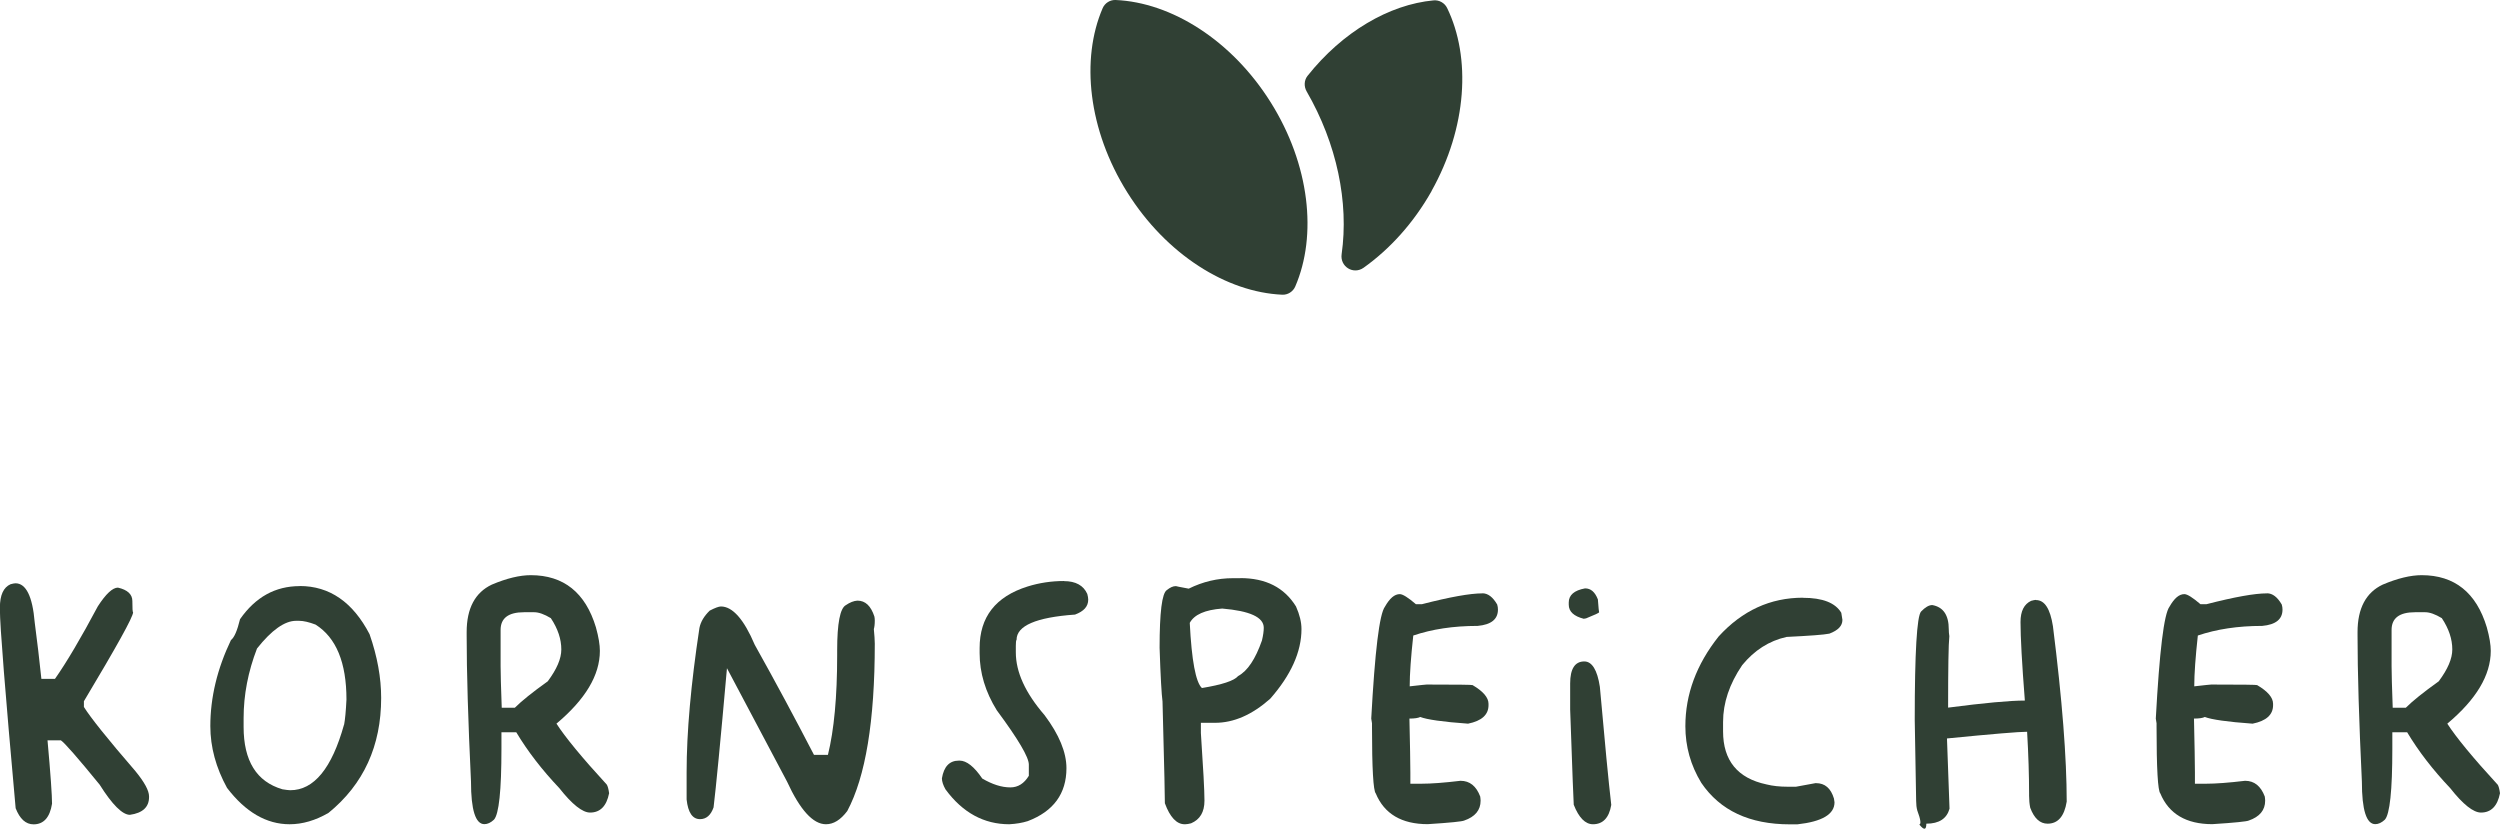
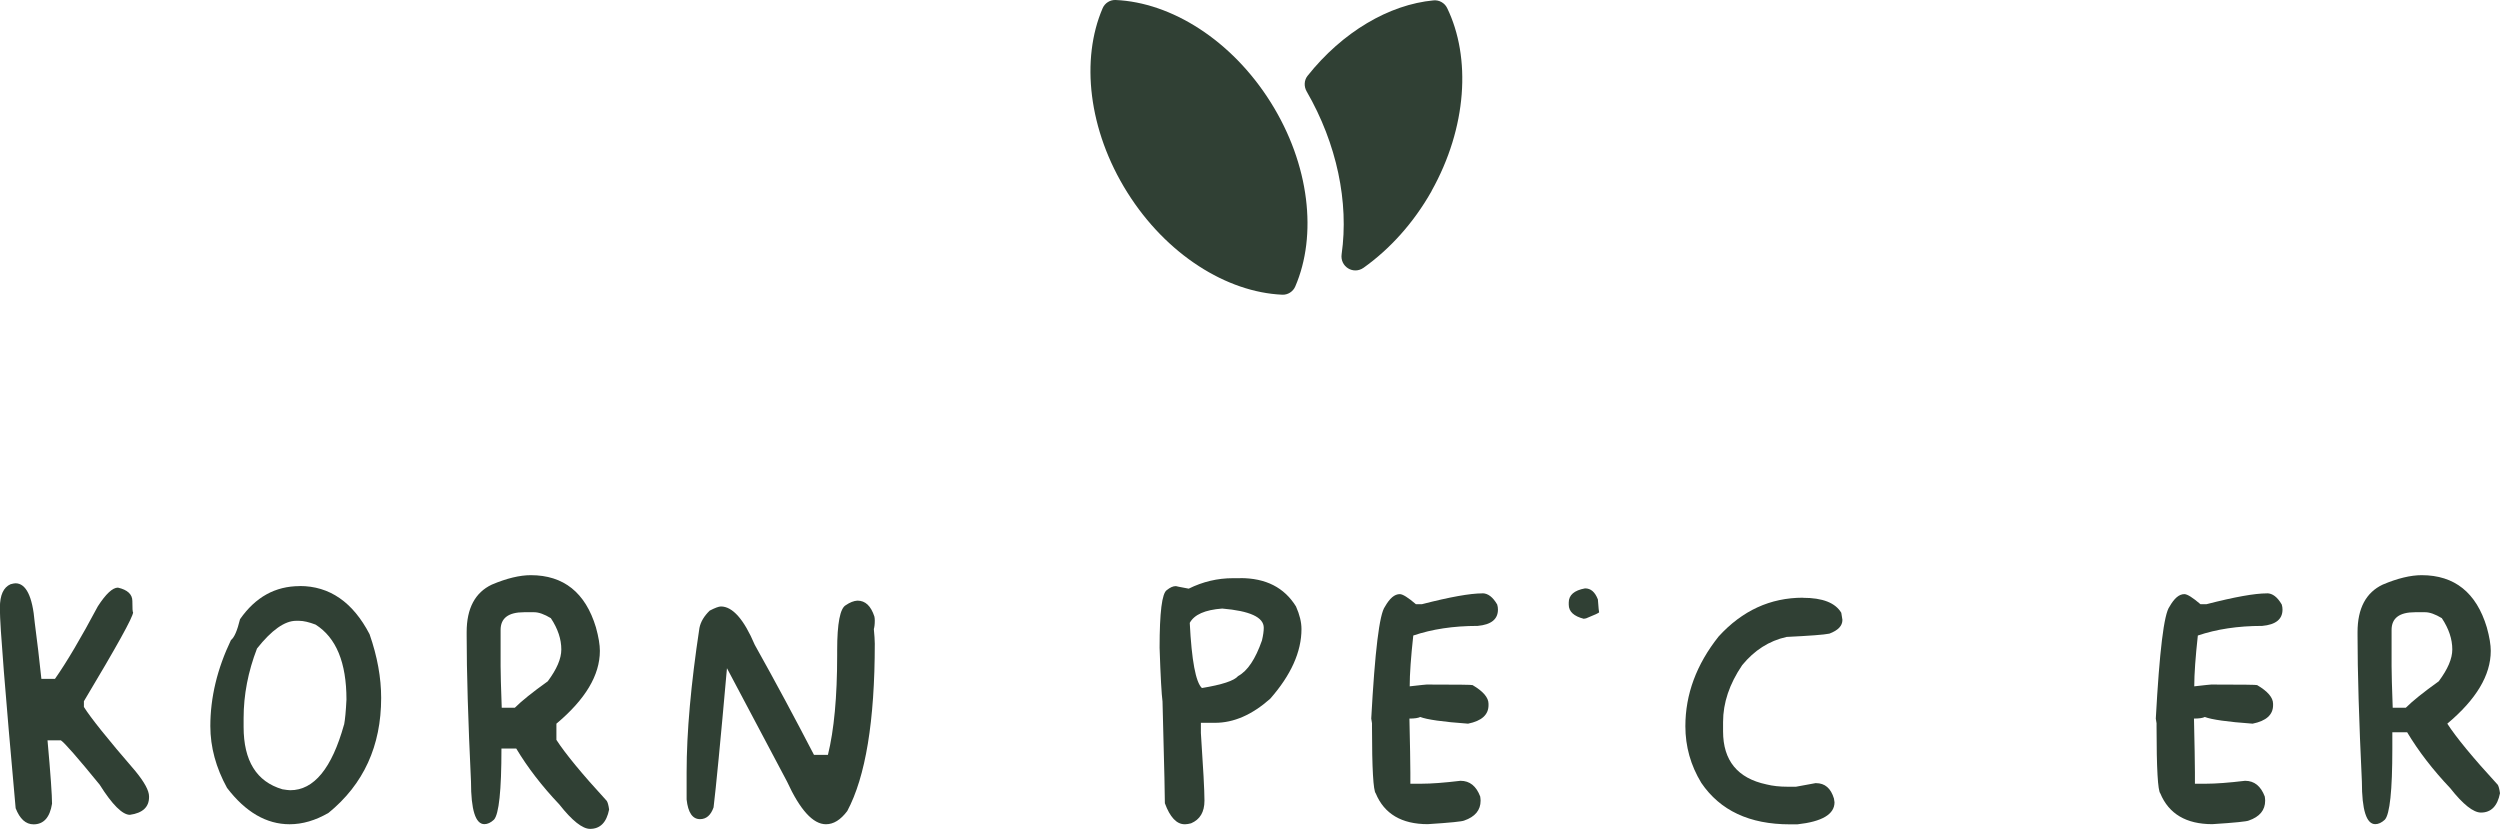
<svg xmlns="http://www.w3.org/2000/svg" viewBox="0 0 265.18 87.89" data-sanitized-data-name="Layer 2" data-name="Layer 2" id="Layer_2">
  <defs>
    <style>
      .cls-1 {
        fill: #304034;
        stroke-width: 0px;
      }
    </style>
  </defs>
  <g id="Design">
    <g>
      <path d="M118.34,0c-.59-.03-1.15.33-1.38.87-2.33,5.41-1.54,12.91,2.61,19.53,4.15,6.62,10.56,10.6,16.44,10.86.59.03,1.15-.33,1.38-.87,2.34-5.41,1.55-12.91-2.6-19.53C130.64,4.24,124.23.26,118.34,0Z" class="cls-1" />
      <path d="M151.84,20.27c3.78-6.74,4.21-14.17,1.66-19.42-.26-.54-.85-.87-1.44-.81-4.71.44-9.66,3.34-13.37,8.01-.37.47-.39,1.13-.09,1.65,3.21,5.55,4.49,11.77,3.71,17.26-.19,1.32,1.24,2.21,2.33,1.44,2.77-1.97,5.3-4.74,7.21-8.13Z" class="cls-1" />
      <path d="M8.9,74.99v-.61c3.47-5.8,5.22-8.94,5.22-9.44-.06,0-.08-.4-.08-1.19,0-.71-.52-1.19-1.53-1.42-.56,0-1.27.65-2.13,1.98-1.8,3.38-3.32,5.95-4.55,7.7h-1.44c-.21-1.98-.44-3.99-.71-6.01-.23-2.74-.92-4.13-2.04-4.13-.12,0-.29.04-.52.1-.75.33-1.13,1.15-1.13,2.48v.23c0,1.69.56,8.71,1.67,21.05.44,1.13,1.07,1.71,1.9,1.71,1.07,0,1.73-.73,1.96-2.19,0-.85-.15-3.09-.48-6.72h1.42c.4.27,1.76,1.82,4.11,4.7,1.34,2.13,2.42,3.2,3.21,3.2,1.36-.19,2.03-.83,2.03-1.88v-.08c0-.6-.48-1.5-1.46-2.69-2.94-3.4-4.74-5.66-5.45-6.79Z" class="cls-1" />
      <path d="M31.79,62.17c-2.59,0-4.7,1.17-6.33,3.51-.29,1.19-.6,1.94-.96,2.21-1.46,3.05-2.19,6.1-2.19,9.13,0,2.23.6,4.42,1.77,6.55,1.96,2.57,4.18,3.86,6.64,3.86,1.36,0,2.74-.4,4.13-1.21,3.72-3.03,5.58-7.1,5.58-12.19,0-2.13-.4-4.38-1.23-6.76-1.77-3.4-4.24-5.11-7.41-5.11ZM36.49,76.87c-1.29,4.63-3.19,6.95-5.7,6.95-.19,0-.46-.04-.84-.1-2.74-.81-4.11-3.01-4.11-6.62v-.92c0-2.49.48-4.95,1.42-7.39,1.55-1.96,2.94-2.94,4.15-2.94h.31c.48,0,1.06.14,1.75.4,2.19,1.38,3.28,4.03,3.28,7.95-.06,1.21-.14,2.09-.25,2.67Z" class="cls-1" />
-       <path d="M59.02,76.76c3.07-2.57,4.61-5.14,4.61-7.72,0-.63-.13-1.46-.42-2.5-1.11-3.68-3.42-5.53-6.91-5.53-1.17,0-2.55.33-4.13,1-1.78.84-2.67,2.53-2.67,5.03v.38c0,3.82.15,8.98.46,15.49,0,3.01.48,4.51,1.42,4.51.33,0,.67-.15,1.02-.48.52-.58.79-3.07.79-7.54v-1.73h1.57c1.21,2.02,2.73,3.99,4.57,5.93,1.36,1.73,2.46,2.59,3.26,2.59,1.08,0,1.75-.69,2.02-2.05-.06-.46-.15-.77-.25-.92-2.63-2.86-4.41-5.03-5.34-6.47ZM54.62,75.07h-1.4c-.08-2.19-.12-3.66-.12-4.41v-3.84c0-1.25.82-1.88,2.49-1.88h1.07c.48,0,1.08.21,1.77.63.75,1.13,1.11,2.23,1.11,3.32,0,.98-.48,2.09-1.44,3.38-1.61,1.15-2.78,2.09-3.49,2.8Z" class="cls-1" />
+       <path d="M59.02,76.76c3.07-2.57,4.61-5.14,4.61-7.72,0-.63-.13-1.46-.42-2.5-1.11-3.68-3.42-5.53-6.91-5.53-1.17,0-2.55.33-4.13,1-1.78.84-2.67,2.53-2.67,5.03v.38c0,3.82.15,8.98.46,15.49,0,3.01.48,4.51,1.42,4.51.33,0,.67-.15,1.02-.48.52-.58.79-3.07.79-7.54h1.57c1.21,2.02,2.73,3.99,4.57,5.93,1.36,1.73,2.46,2.59,3.26,2.59,1.08,0,1.75-.69,2.02-2.05-.06-.46-.15-.77-.25-.92-2.63-2.86-4.41-5.03-5.34-6.47ZM54.62,75.07h-1.4c-.08-2.19-.12-3.66-.12-4.41v-3.84c0-1.25.82-1.88,2.49-1.88h1.07c.48,0,1.08.21,1.77.63.75,1.13,1.11,2.23,1.11,3.32,0,.98-.48,2.09-1.44,3.38-1.61,1.15-2.78,2.09-3.49,2.8Z" class="cls-1" />
      <path d="M92.75,65.4c-.37-1.13-.96-1.69-1.8-1.69-.38.02-.81.19-1.23.48-.61.33-.92,1.92-.92,4.78v.54c0,4.41-.33,7.93-.98,10.56h-1.48c-1.98-3.82-4.07-7.72-6.28-11.67-1.15-2.71-2.36-4.07-3.59-4.07-.23,0-.63.15-1.19.44-.6.58-.96,1.19-1.09,1.84-.9,5.93-1.36,11.05-1.36,15.33v2.86c.15,1.4.63,2.09,1.42,2.09.67,0,1.15-.42,1.44-1.25.25-2.05.73-6.97,1.42-14.76l6.37,12.02c1.38,3.01,2.76,4.53,4.13,4.53.81,0,1.55-.46,2.26-1.4,1.94-3.63,2.92-9.54,2.92-17.75,0-.38-.04-.9-.1-1.55.06-.21.1-.5.1-.9,0-.19-.02-.33-.04-.42Z" class="cls-1" />
-       <path d="M112.86,61.63c-1.32,0-2.61.19-3.86.58-3.4,1.07-5.09,3.24-5.09,6.53v.54c0,2.09.61,4.11,1.82,6.06,2.26,3.05,3.4,4.97,3.4,5.76v1.19c-.5.82-1.15,1.23-1.96,1.23-.92,0-1.9-.31-2.98-.94-.86-1.27-1.67-1.9-2.4-1.9h-.08c-1,0-1.59.63-1.8,1.88,0,.33.13.73.38,1.17,1.82,2.48,4.09,3.7,6.76,3.7.75-.04,1.38-.15,1.96-.33,2.74-1.04,4.11-2.92,4.11-5.62,0-1.67-.77-3.55-2.32-5.62-2.04-2.36-3.05-4.57-3.05-6.66v-.69c0-.35.02-.58.08-.65,0-1.48,2.07-2.38,6.2-2.67.94-.35,1.4-.86,1.4-1.59,0-.17-.04-.37-.1-.6-.4-.9-1.23-1.36-2.48-1.36Z" class="cls-1" />
      <path d="M131.56,61.33h-.77c-1.65,0-3.2.37-4.7,1.11-.94-.17-1.38-.27-1.36-.27-.31,0-.61.14-.96.42-.52.33-.77,2.38-.77,6.12.1,3.05.21,4.95.31,5.7.19,7.2.27,10.79.25,10.79.54,1.48,1.25,2.23,2.09,2.23h.08c.17,0,.37-.04.61-.1.94-.4,1.42-1.19,1.42-2.4,0-1.06-.13-3.45-.38-7.18v-1.08h1.5c1.98,0,3.92-.84,5.85-2.55,2.21-2.51,3.32-4.99,3.32-7.39,0-.73-.19-1.52-.58-2.4-1.25-2.02-3.21-3.01-5.91-3.01ZM133.86,67.93c-.69,1.98-1.53,3.24-2.53,3.78-.42.5-1.71.92-3.84,1.27-.65-.6-1.09-2.9-1.29-6.91.48-.88,1.61-1.38,3.44-1.52,2.94.25,4.41.92,4.41,2.04,0,.35-.06.79-.19,1.34Z" class="cls-1" />
      <path d="M157.23,62.94c-1.29,0-3.42.38-6.41,1.15h-.63c-.83-.71-1.4-1.07-1.71-1.07-.56,0-1.07.44-1.57,1.32-.6.79-1.07,4.74-1.46,11.88l.08.5v.38c0,4.43.14,6.79.4,7.06.9,2.17,2.75,3.26,5.51,3.26,2.4-.15,3.68-.29,3.86-.38,1.17-.4,1.75-1.11,1.75-2.11,0-.13-.02-.27-.04-.44-.42-1.11-1.11-1.67-2.09-1.67-1.75.21-3.13.31-4.13.31h-1.19v-1.19c0-1.04-.04-2.95-.1-5.72.56,0,.94-.06,1.15-.17.69.27,2.38.52,5.07.71,1.44-.29,2.17-.94,2.17-1.96v-.15c0-.65-.56-1.32-1.69-1.98,0-.04-1.63-.06-4.87-.06-.08,0-.67.06-1.8.19,0-1.32.13-3.11.38-5.39,1.98-.67,4.24-1.02,6.83-1.02,1.44-.13,2.15-.71,2.15-1.73,0-.17-.02-.35-.08-.54-.46-.79-.98-1.19-1.57-1.19Z" class="cls-1" />
-       <path d="M168.05,70.16c-1,0-1.5.79-1.5,2.34v2.75c.23,6.74.37,10.11.38,10.11.54,1.38,1.23,2.07,2.04,2.07,1.06,0,1.71-.69,1.94-2.05-.29-2.5-.69-6.68-1.21-12.53-.27-1.78-.83-2.69-1.65-2.69Z" class="cls-1" />
      <path d="M168.01,65.63s.08-.02.23-.04c.92-.37,1.38-.58,1.38-.65-.02,0-.06-.46-.13-1.36-.31-.79-.75-1.17-1.36-1.17-1.15.21-1.73.71-1.73,1.5v.23c0,.73.54,1.23,1.61,1.5Z" class="cls-1" />
      <path d="M191.24,63.4c-3.45,0-6.43,1.36-8.94,4.11-2.36,2.97-3.53,6.14-3.53,9.52,0,2.15.56,4.15,1.69,6.01,2,2.94,5.12,4.4,9.4,4.4h.79c2.63-.29,3.94-1.07,3.94-2.34l-.06-.4c-.33-1.09-.96-1.63-1.9-1.63h-.06l-2.07.38h-.86c-.86,0-1.61-.08-2.28-.25-3.05-.65-4.59-2.53-4.59-5.62v-1c0-2.02.67-4.03,2.03-6.03,1.29-1.57,2.84-2.57,4.7-2.99,2.46-.12,3.97-.23,4.55-.35.92-.35,1.38-.82,1.38-1.46l-.12-.75c-.63-1.06-1.98-1.59-4.07-1.59Z" class="cls-1" />
-       <path d="M215.97,63.63c-.12,0-.29.04-.52.1-.75.35-1.13,1.09-1.13,2.25,0,1.59.15,4.38.46,8.33-1.59,0-4.3.25-8.14.75,0-4.2.04-6.72.13-7.58-.04-.25-.06-.48-.06-.73,0-1.5-.58-2.36-1.75-2.57-.35,0-.75.23-1.19.69-.44.5-.67,4.34-.67,11.48,0,.54.06,3.42.15,8.6,0,.38.04.73.12,1.02.37.98.42,1.48.21,1.48.5.63.75.61.75-.08,1.36,0,2.17-.54,2.46-1.59l-.27-7.45c4.84-.48,7.66-.71,8.5-.71.14,2.42.21,4.61.21,6.56v.23c0,.44.04.88.12,1.27.42,1.13,1.04,1.69,1.84,1.69,1.11,0,1.78-.79,2.03-2.34,0-4.63-.48-10.82-1.46-18.6-.29-1.86-.88-2.78-1.8-2.78Z" class="cls-1" />
      <path d="M240.45,62.94c-1.29,0-3.42.38-6.41,1.15h-.63c-.83-.71-1.4-1.07-1.71-1.07-.56,0-1.07.44-1.57,1.32-.6.79-1.07,4.74-1.46,11.88l.08.5v.38c0,4.43.14,6.79.4,7.06.9,2.17,2.75,3.26,5.51,3.26,2.4-.15,3.68-.29,3.86-.38,1.17-.4,1.75-1.11,1.75-2.11,0-.13-.02-.27-.04-.44-.42-1.11-1.11-1.67-2.09-1.67-1.75.21-3.13.31-4.13.31h-1.19v-1.19c0-1.04-.04-2.95-.1-5.72.56,0,.94-.06,1.15-.17.69.27,2.38.52,5.07.71,1.44-.29,2.17-.94,2.17-1.96v-.15c0-.65-.56-1.32-1.69-1.98,0-.04-1.63-.06-4.87-.06-.08,0-.67.06-1.8.19,0-1.32.13-3.11.38-5.39,1.98-.67,4.24-1.02,6.83-1.02,1.44-.13,2.15-.71,2.15-1.73,0-.17-.02-.35-.08-.54-.46-.79-.98-1.19-1.57-1.19Z" class="cls-1" />
      <path d="M264.93,83.23c-2.63-2.86-4.41-5.03-5.34-6.47,3.07-2.57,4.61-5.14,4.61-7.72,0-.63-.13-1.46-.42-2.5-1.11-3.68-3.42-5.53-6.91-5.53-1.17,0-2.55.33-4.13,1-1.78.84-2.67,2.53-2.67,5.03v.38c0,3.82.15,8.98.46,15.49,0,3.01.48,4.51,1.42,4.51.33,0,.67-.15,1.02-.48.52-.58.79-3.07.79-7.54v-1.73h1.57c1.21,2.02,2.73,3.99,4.57,5.93,1.36,1.73,2.46,2.59,3.26,2.59,1.08,0,1.75-.69,2.02-2.05-.06-.46-.15-.77-.25-.92ZM255.2,75.07h-1.4c-.08-2.19-.12-3.66-.12-4.41v-3.84c0-1.25.82-1.88,2.49-1.88h1.07c.48,0,1.08.21,1.77.63.75,1.13,1.11,2.23,1.11,3.32,0,.98-.48,2.09-1.44,3.38-1.61,1.15-2.78,2.09-3.49,2.8Z" class="cls-1" />
    </g>
  </g>
</svg>